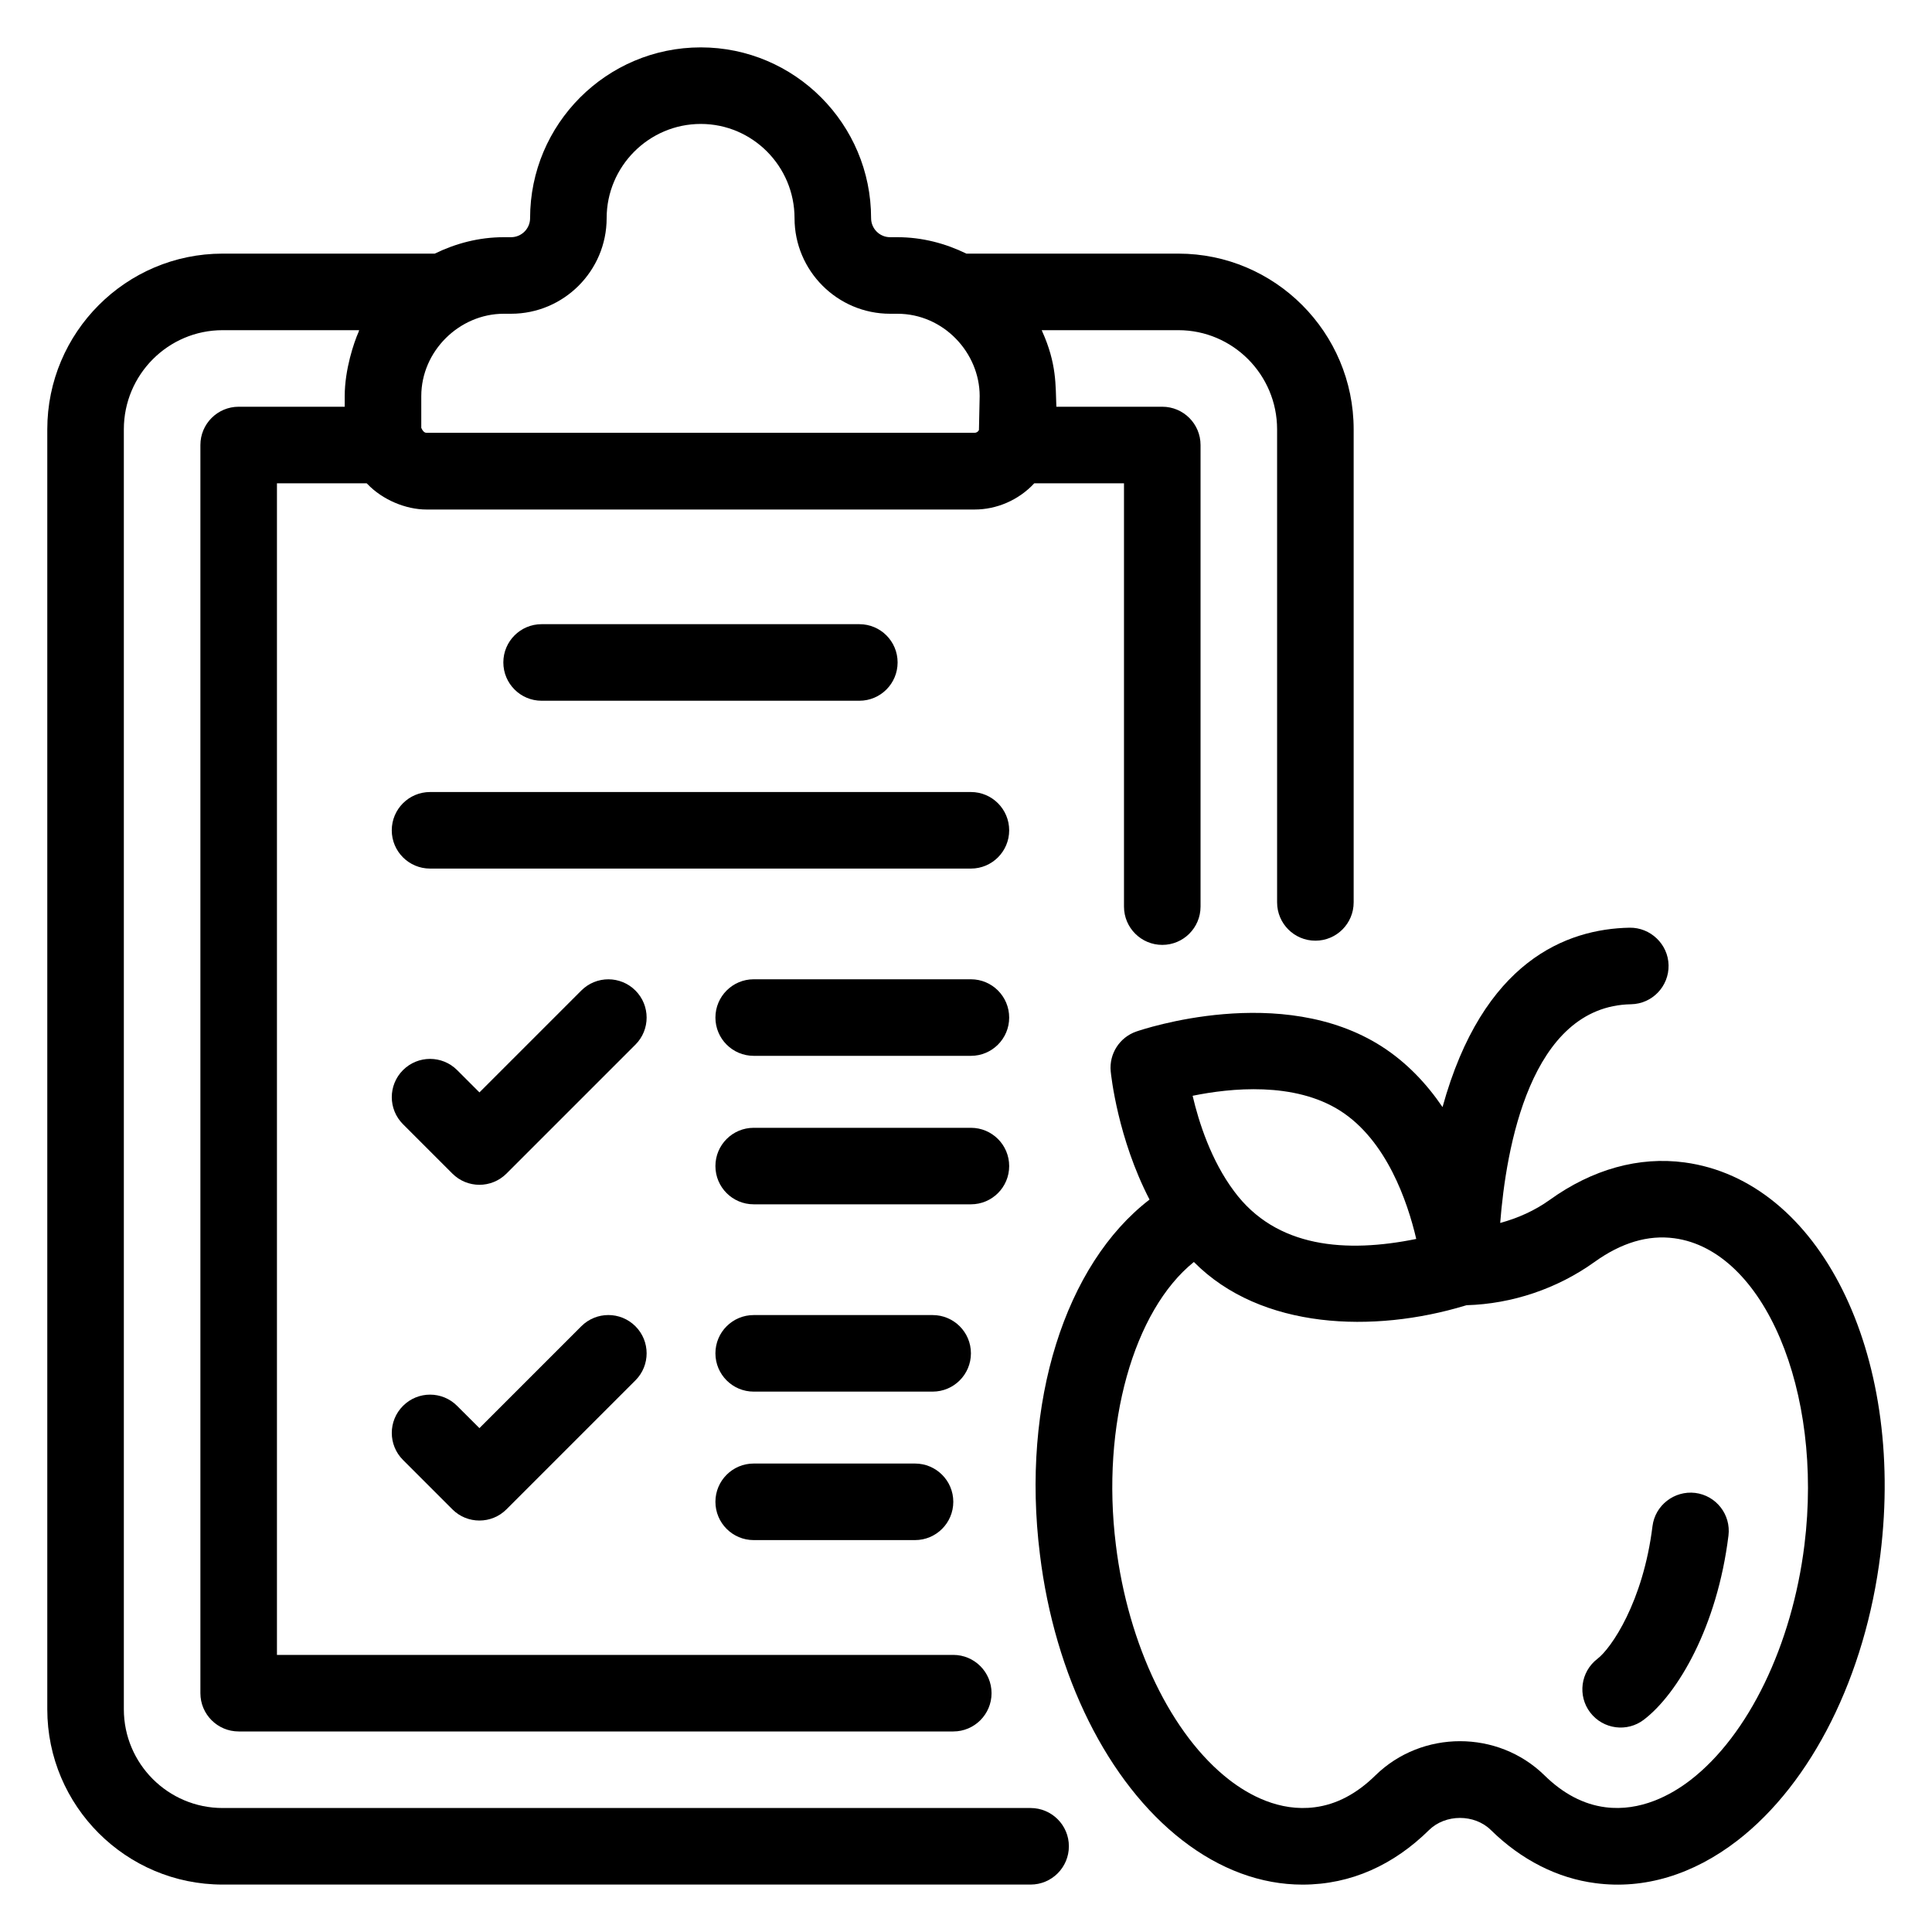
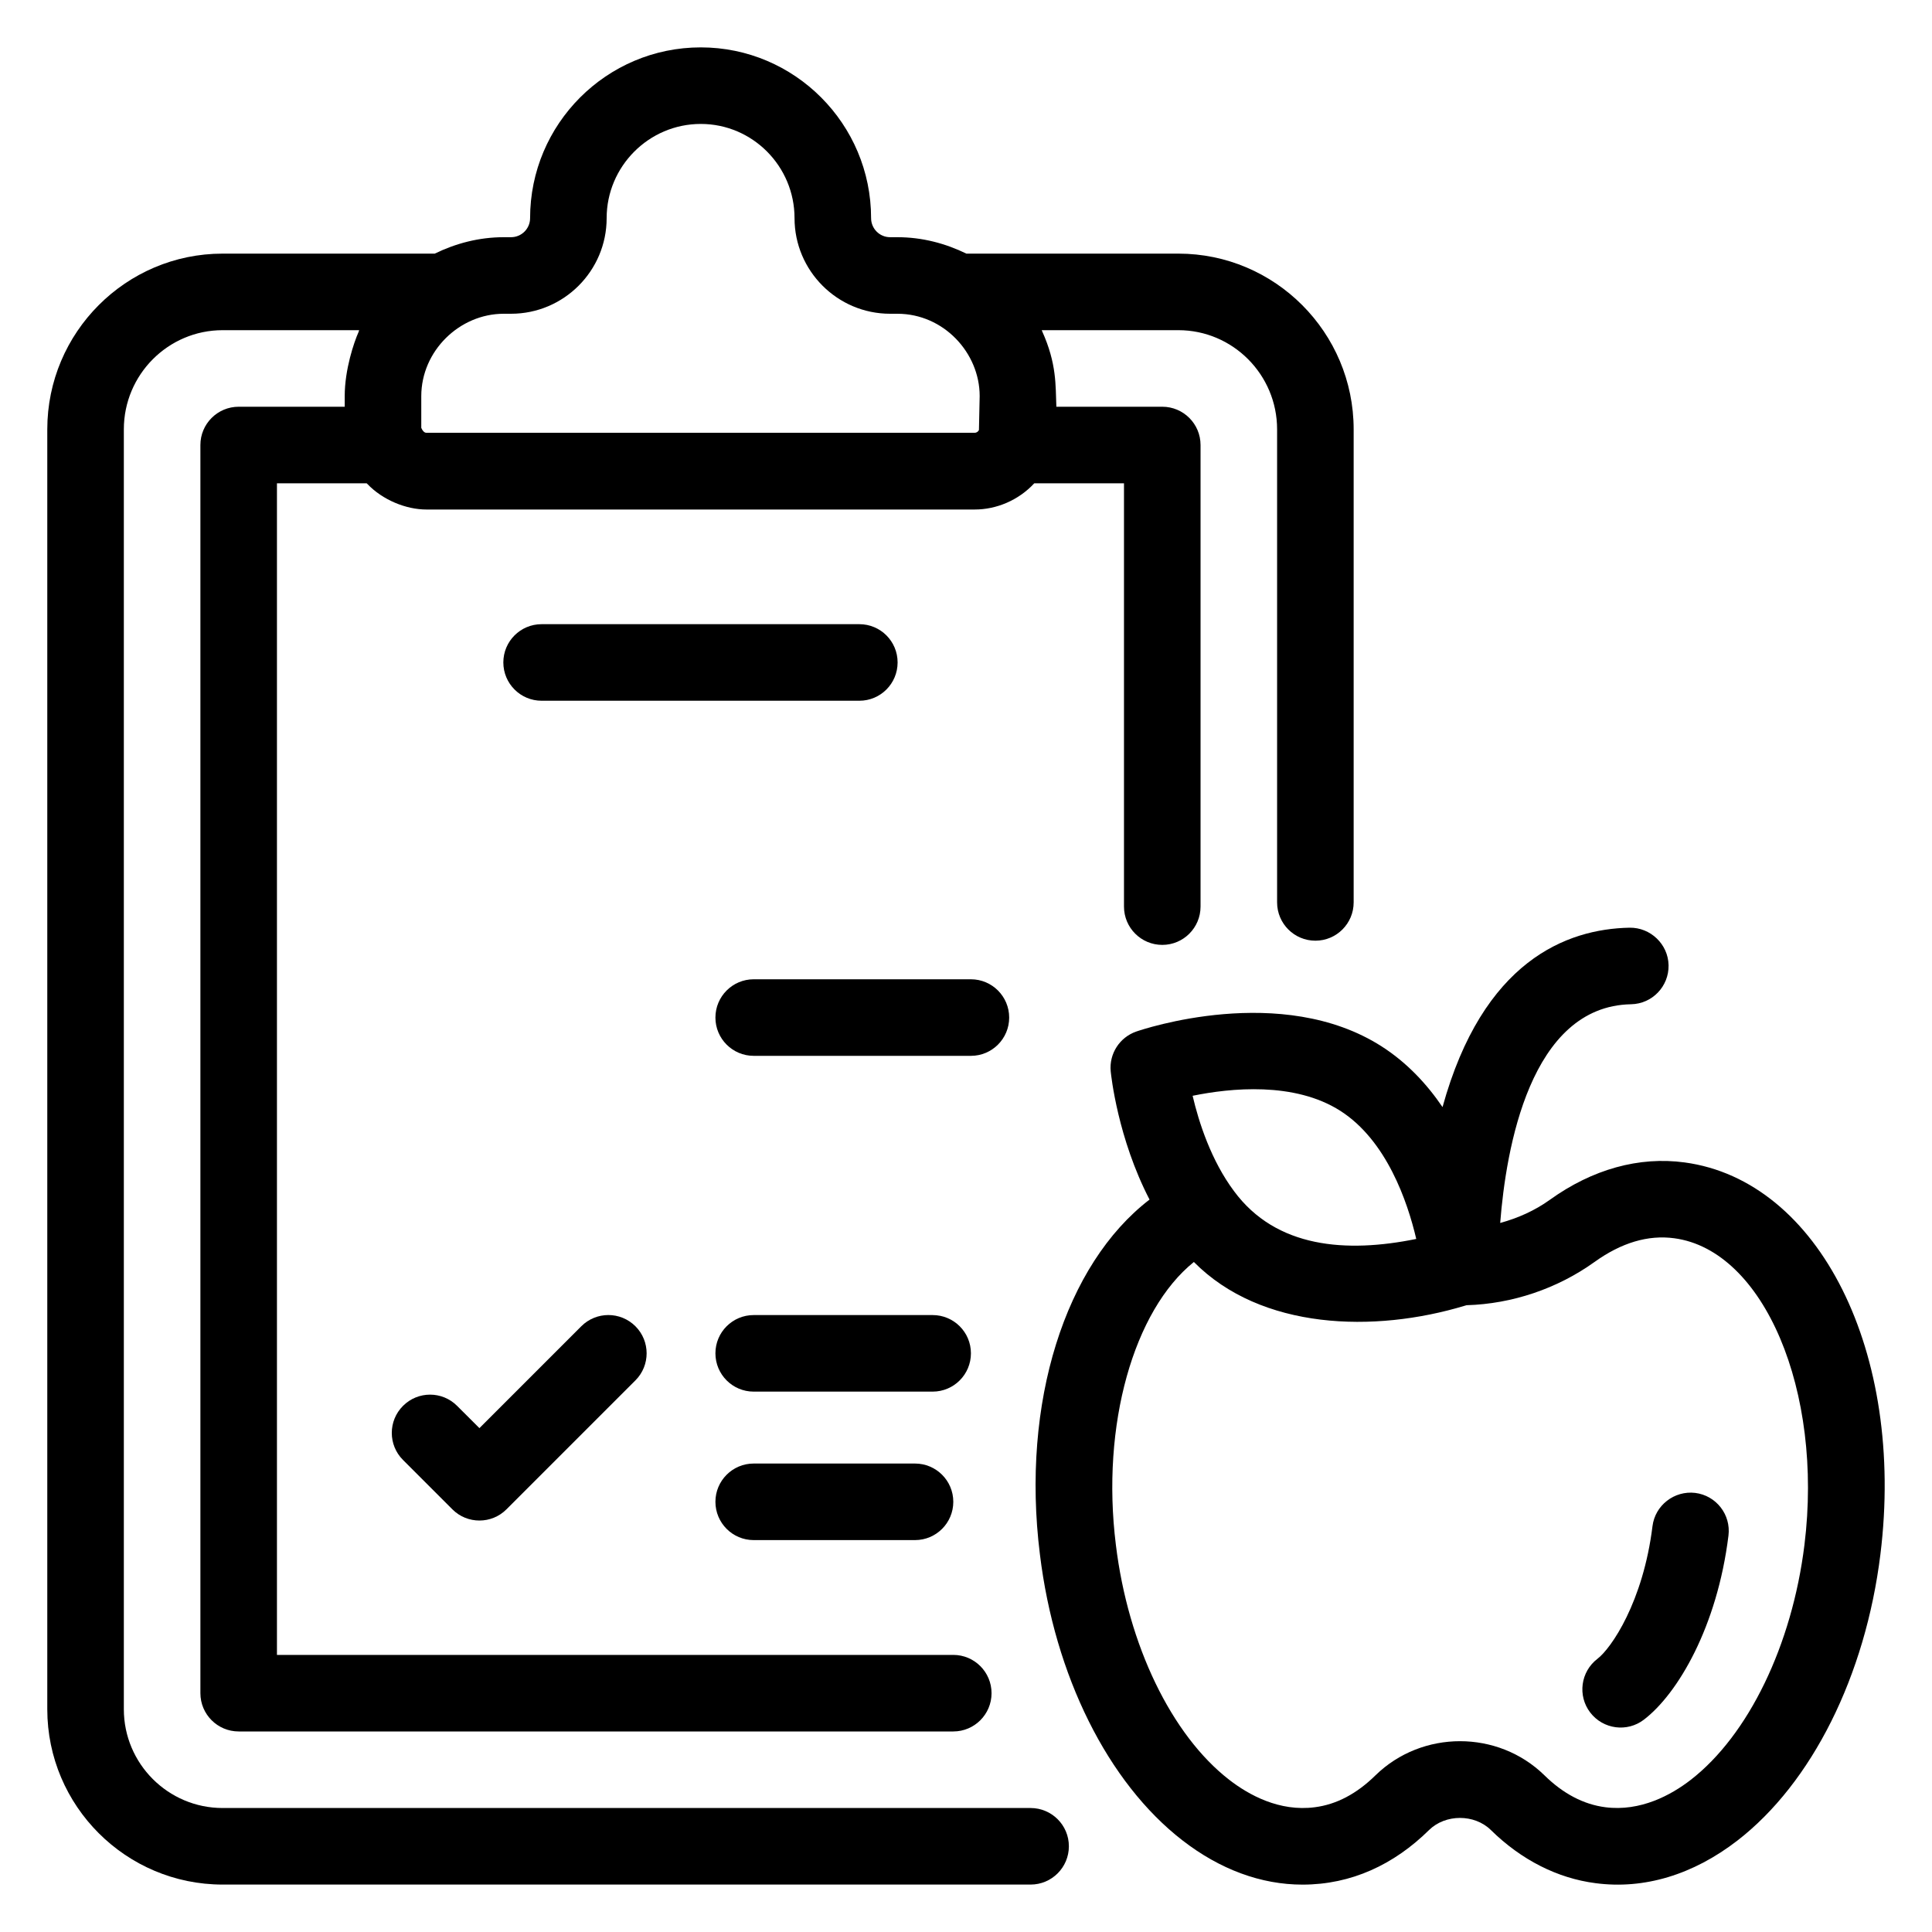
<svg xmlns="http://www.w3.org/2000/svg" viewBox="0 0 40 40">
  <g fill="none" class="nc-icon-wrapper">
    <path d="M4.609 39.018H21.337C21.775 39.018 22.13 38.663 22.13 38.225C22.13 37.788 21.775 37.433 21.337 37.433H4.609C3.481 37.433 2.564 36.516 2.564 35.388V8.889C2.564 7.757 3.481 6.836 4.609 6.836H7.436C7.431 6.848 7.429 6.861 7.424 6.873C7.329 7.085 7.137 7.65 7.137 8.199V8.421H4.942C4.504 8.421 4.149 8.776 4.149 9.213V35.056C4.149 35.493 4.504 35.848 4.942 35.848H19.737C20.174 35.848 20.529 35.493 20.529 35.056C20.529 34.618 20.174 34.263 19.737 34.263H5.734V10.006H7.591C7.595 10.011 7.601 10.015 7.606 10.02C7.92 10.35 8.405 10.549 8.829 10.549H20.18C20.627 10.549 21.083 10.361 21.412 10.008L21.415 10.006H23.271V18.77C23.271 19.208 23.626 19.563 24.064 19.563C24.501 19.563 24.856 19.208 24.856 18.77V9.213C24.856 8.776 24.501 8.421 24.064 8.421H21.871C21.852 7.983 21.883 7.535 21.574 6.852C21.571 6.847 21.571 6.841 21.568 6.836H24.397C25.524 6.836 26.441 7.757 26.441 8.889V18.683C26.441 19.121 26.796 19.476 27.234 19.476C27.671 19.476 28.026 19.121 28.026 18.683V8.889C28.026 6.883 26.398 5.251 24.397 5.251H20.008C19.575 5.04 19.094 4.911 18.58 4.911H18.429C18.211 4.911 18.035 4.734 18.035 4.516C18.035 2.567 16.453 0.981 14.509 0.981C12.56 0.981 10.975 2.566 10.975 4.517C10.975 4.734 10.798 4.911 10.58 4.911H10.429C9.915 4.911 9.434 5.04 9.001 5.251H4.609C2.608 5.251 0.979 6.883 0.979 8.889V35.388C0.979 37.39 2.608 39.018 4.609 39.018ZM8.722 8.203C8.722 7.265 9.514 6.496 10.429 6.496H10.58C11.672 6.496 12.56 5.608 12.56 4.516C12.56 3.448 13.431 2.566 14.509 2.566C15.579 2.566 16.45 3.441 16.45 4.517C16.45 5.608 17.338 6.496 18.429 6.496H18.58C19.538 6.496 20.283 7.306 20.283 8.199L20.268 8.903L20.267 8.904C20.255 8.931 20.224 8.96 20.18 8.96H8.825C8.778 8.96 8.74 8.902 8.724 8.862L8.722 8.857V8.203Z" fill="currentColor" />
-     <path d="M20.102 16.398H8.904C8.466 16.398 8.111 16.753 8.111 17.191C8.111 17.628 8.466 17.983 8.904 17.983H20.102C20.539 17.983 20.894 17.628 20.894 17.191C20.894 16.753 20.539 16.398 20.102 16.398Z" fill="currentColor" />
    <path d="M17.792 14.508C18.23 14.508 18.584 14.153 18.584 13.715C18.584 13.277 18.23 12.923 17.792 12.923H11.213C10.776 12.923 10.421 13.277 10.421 13.715C10.421 14.153 10.776 14.508 11.213 14.508H17.792Z" fill="currentColor" />
    <path d="M34.879 24.067C33.936 23.939 32.968 24.207 32.086 24.842C31.777 25.064 31.426 25.22 31.06 25.32C31.179 23.788 31.679 20.831 33.769 20.792C34.206 20.784 34.554 20.423 34.546 19.985C34.538 19.547 34.169 19.2 33.739 19.207C32.432 19.232 30.701 19.896 29.866 22.921C29.542 22.444 29.13 22.001 28.606 21.665C26.531 20.336 23.648 21.315 23.525 21.357C23.18 21.477 22.961 21.817 22.996 22.181C23.004 22.264 23.142 23.567 23.8 24.836C22.057 26.174 21.138 29.035 21.53 32.179C21.835 34.692 22.937 36.906 24.479 38.101C25.259 38.706 26.111 39.019 26.966 39.019C27.98 39.019 28.862 38.603 29.587 37.889C29.927 37.555 30.526 37.555 30.865 37.887C31.495 38.507 32.246 38.888 33.034 38.989C34.037 39.122 35.053 38.816 35.971 38.107C37.514 36.913 38.621 34.698 38.932 32.18C39.447 28.007 37.666 24.443 34.879 24.067ZM27.752 23C28.707 23.612 29.14 24.874 29.322 25.651C27.877 25.945 26.421 25.843 25.549 24.661C25.076 24.028 24.82 23.237 24.692 22.687C25.474 22.527 26.799 22.39 27.752 23ZM37.359 31.986C37.102 34.062 36.199 35.927 35.001 36.853C34.599 37.164 33.964 37.51 33.238 37.417C32.787 37.359 32.363 37.137 31.975 36.755C31.012 35.814 29.443 35.814 28.477 36.757C28.09 37.138 27.669 37.36 27.221 37.417C26.487 37.513 25.853 37.161 25.45 36.849C24.254 35.922 23.355 34.059 23.103 31.985C22.793 29.497 23.474 27.128 24.718 26.128C26.11 27.535 28.45 27.601 30.329 27.033C30.338 27.03 30.356 27.025 30.364 27.023C31.306 26.996 32.241 26.681 33.011 26.129C33.567 25.729 34.121 25.563 34.666 25.637C36.519 25.887 37.753 28.795 37.359 31.986Z" fill="currentColor" />
    <path d="M35.097 30.909C34.666 30.858 34.267 31.164 34.213 31.598C34.02 33.162 33.361 34.125 33.072 34.345C32.725 34.611 32.658 35.109 32.924 35.456C33.192 35.805 33.689 35.869 34.035 35.604C34.739 35.066 35.553 33.678 35.786 31.793C35.84 31.358 35.531 30.963 35.097 30.909Z" fill="currentColor" />
    <path d="M15.604 30.301C15.167 30.301 14.812 30.656 14.812 31.093C14.812 31.531 15.167 31.886 15.604 31.886H18.944C19.382 31.886 19.737 31.531 19.737 31.093C19.737 30.656 19.382 30.301 18.944 30.301H15.604Z" fill="currentColor" />
    <path d="M20.102 28.019C20.102 27.581 19.747 27.227 19.309 27.227H15.604C15.167 27.227 14.812 27.581 14.812 28.019C14.812 28.457 15.167 28.812 15.604 28.812H19.309C19.747 28.812 20.102 28.457 20.102 28.019Z" fill="currentColor" />
    <path d="M12.035 27.459L9.926 29.568L9.464 29.107C9.155 28.797 8.653 28.797 8.344 29.107C8.034 29.416 8.034 29.918 8.344 30.227L9.366 31.249C9.52 31.404 9.723 31.481 9.926 31.481C10.129 31.481 10.331 31.404 10.486 31.249L13.156 28.579C13.465 28.27 13.465 27.768 13.156 27.459C12.846 27.149 12.345 27.149 12.035 27.459Z" fill="currentColor" />
-     <path d="M20.894 24.142C20.894 23.704 20.539 23.35 20.102 23.35H15.604C15.167 23.35 14.812 23.704 14.812 24.142C14.812 24.58 15.167 24.934 15.604 24.934H20.102C20.539 24.934 20.894 24.58 20.894 24.142Z" fill="currentColor" />
    <path d="M20.102 20.275H15.604C15.167 20.275 14.812 20.63 14.812 21.068C14.812 21.505 15.167 21.86 15.604 21.86H20.102C20.539 21.86 20.894 21.505 20.894 21.068C20.894 20.63 20.539 20.275 20.102 20.275Z" fill="currentColor" />
-     <path d="M13.156 20.508C12.846 20.198 12.345 20.198 12.035 20.508L9.926 22.617L9.464 22.155C9.155 21.846 8.653 21.846 8.344 22.155C8.034 22.465 8.034 22.966 8.344 23.276L9.366 24.298C9.52 24.452 9.723 24.53 9.926 24.53C10.129 24.53 10.331 24.452 10.486 24.298L13.156 21.628C13.465 21.319 13.465 20.817 13.156 20.508Z" fill="currentColor" />
  </g>
</svg>